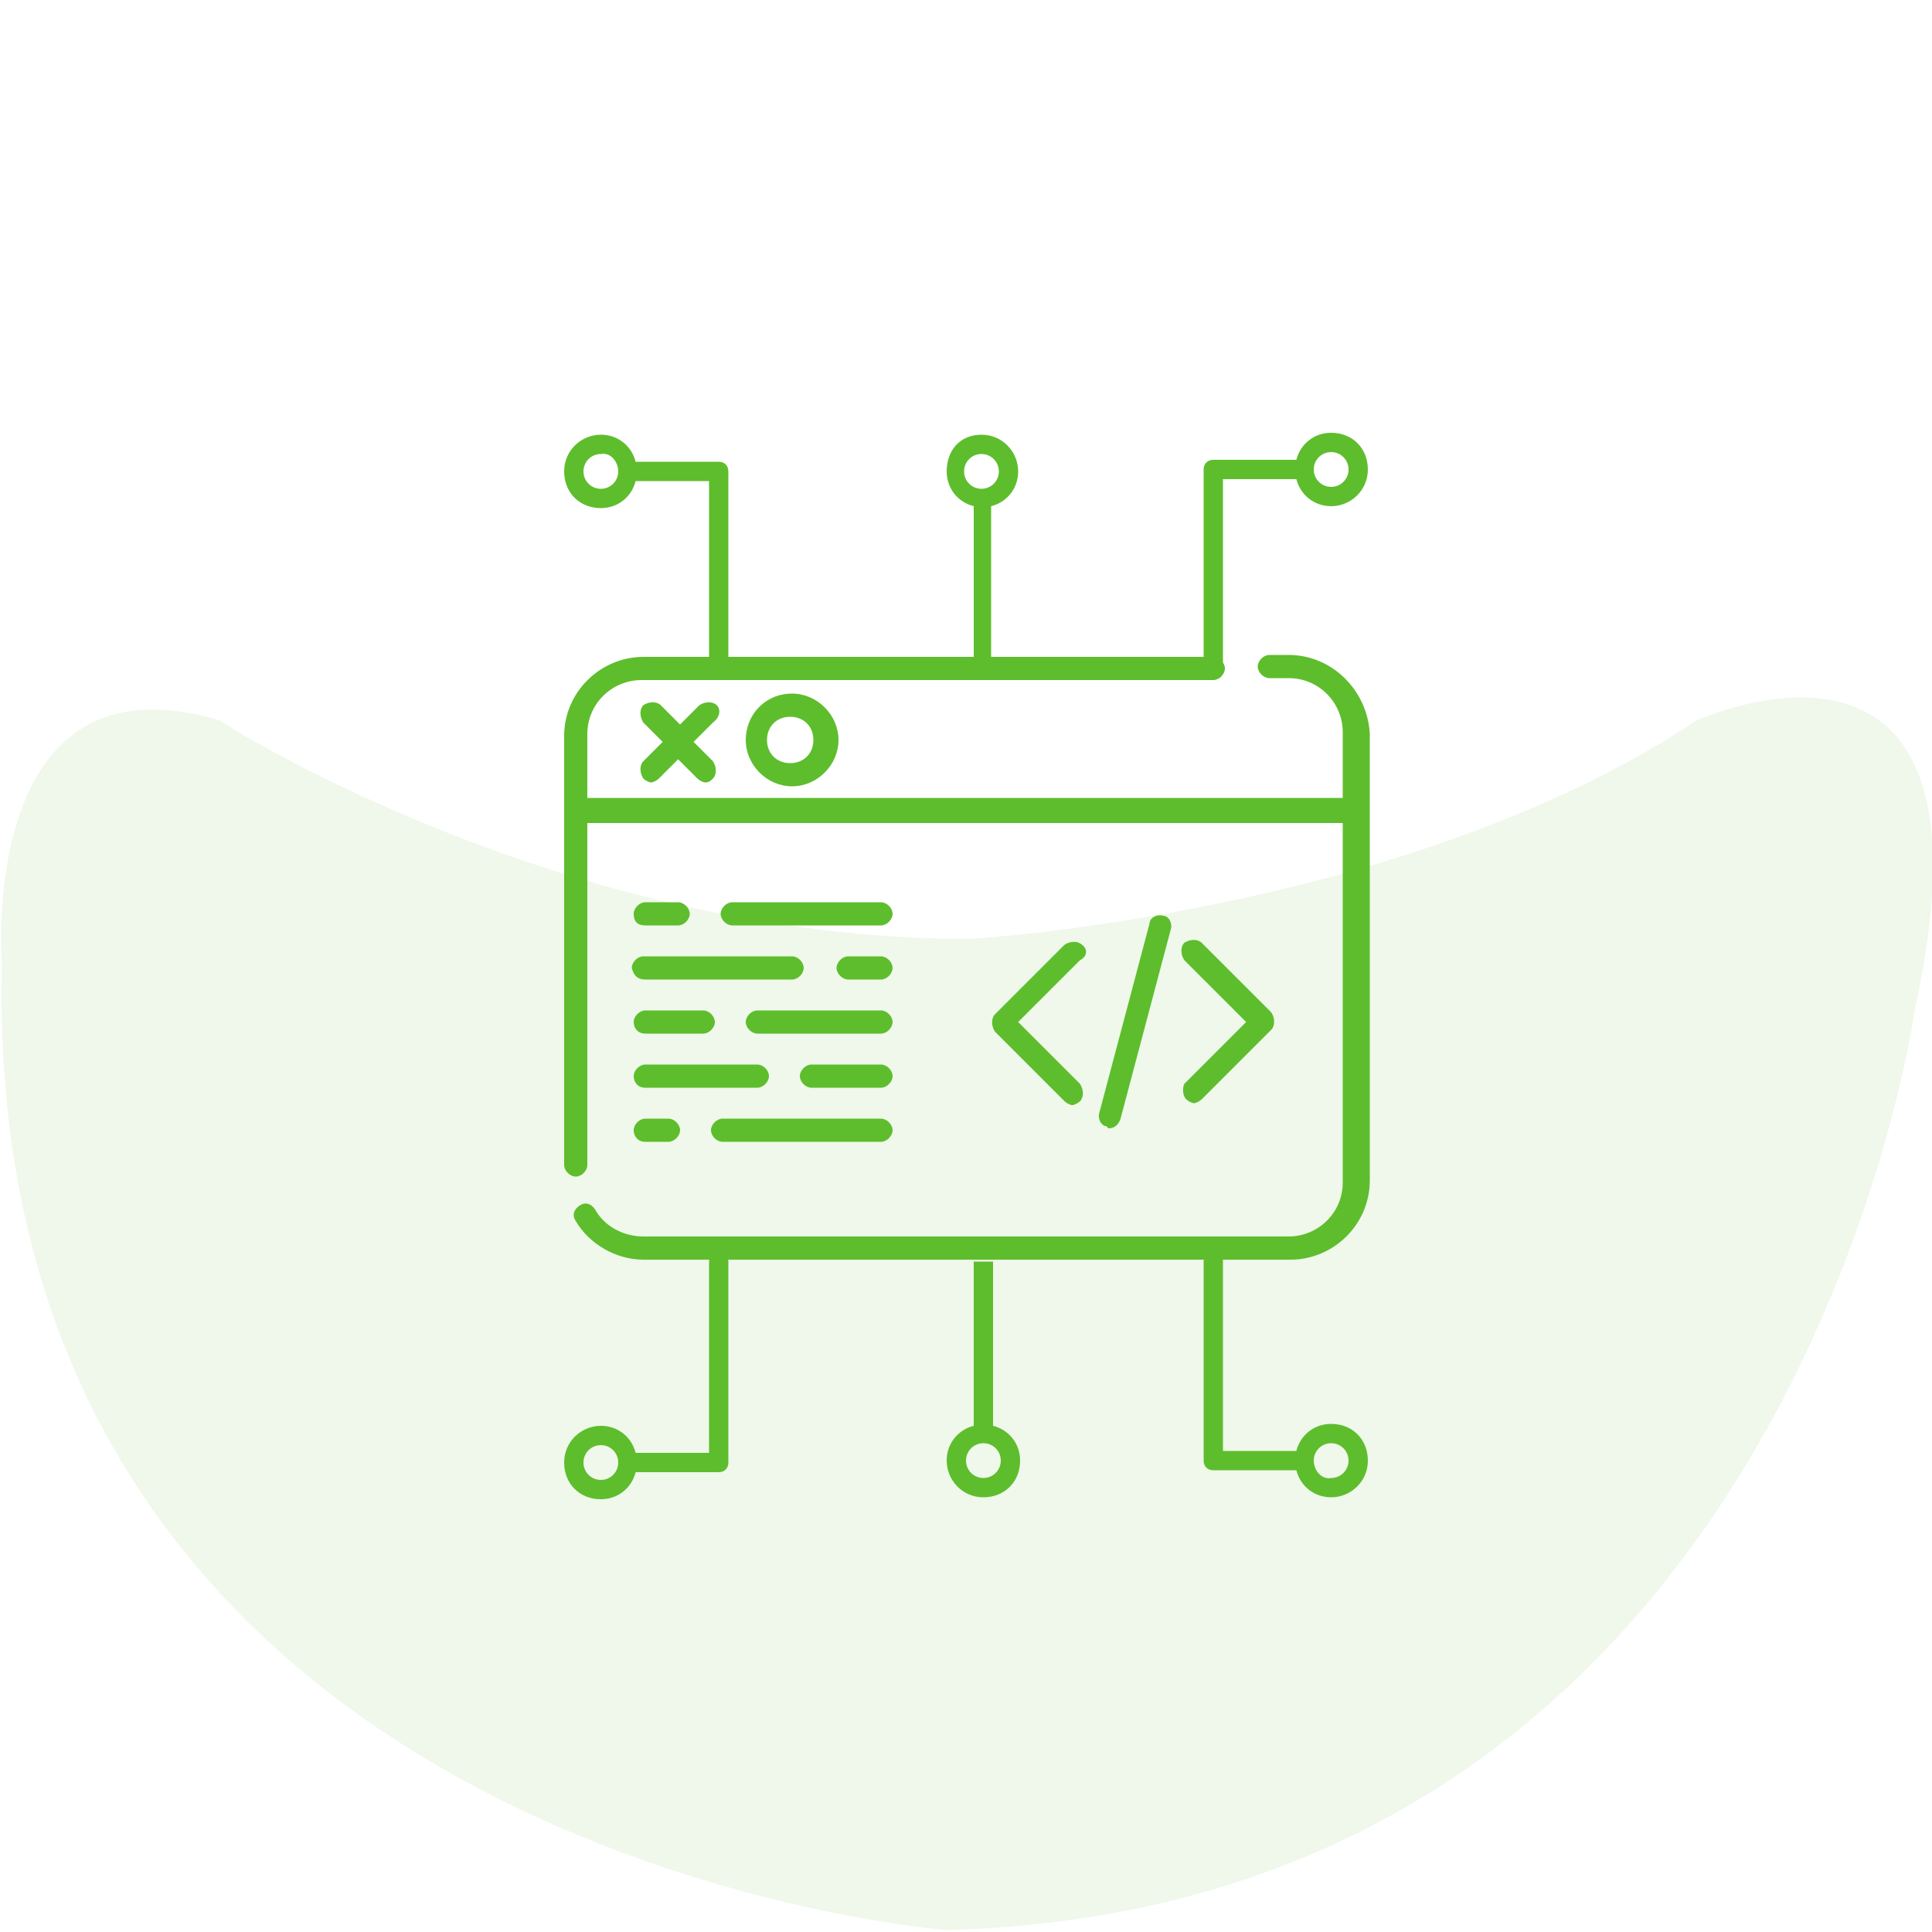
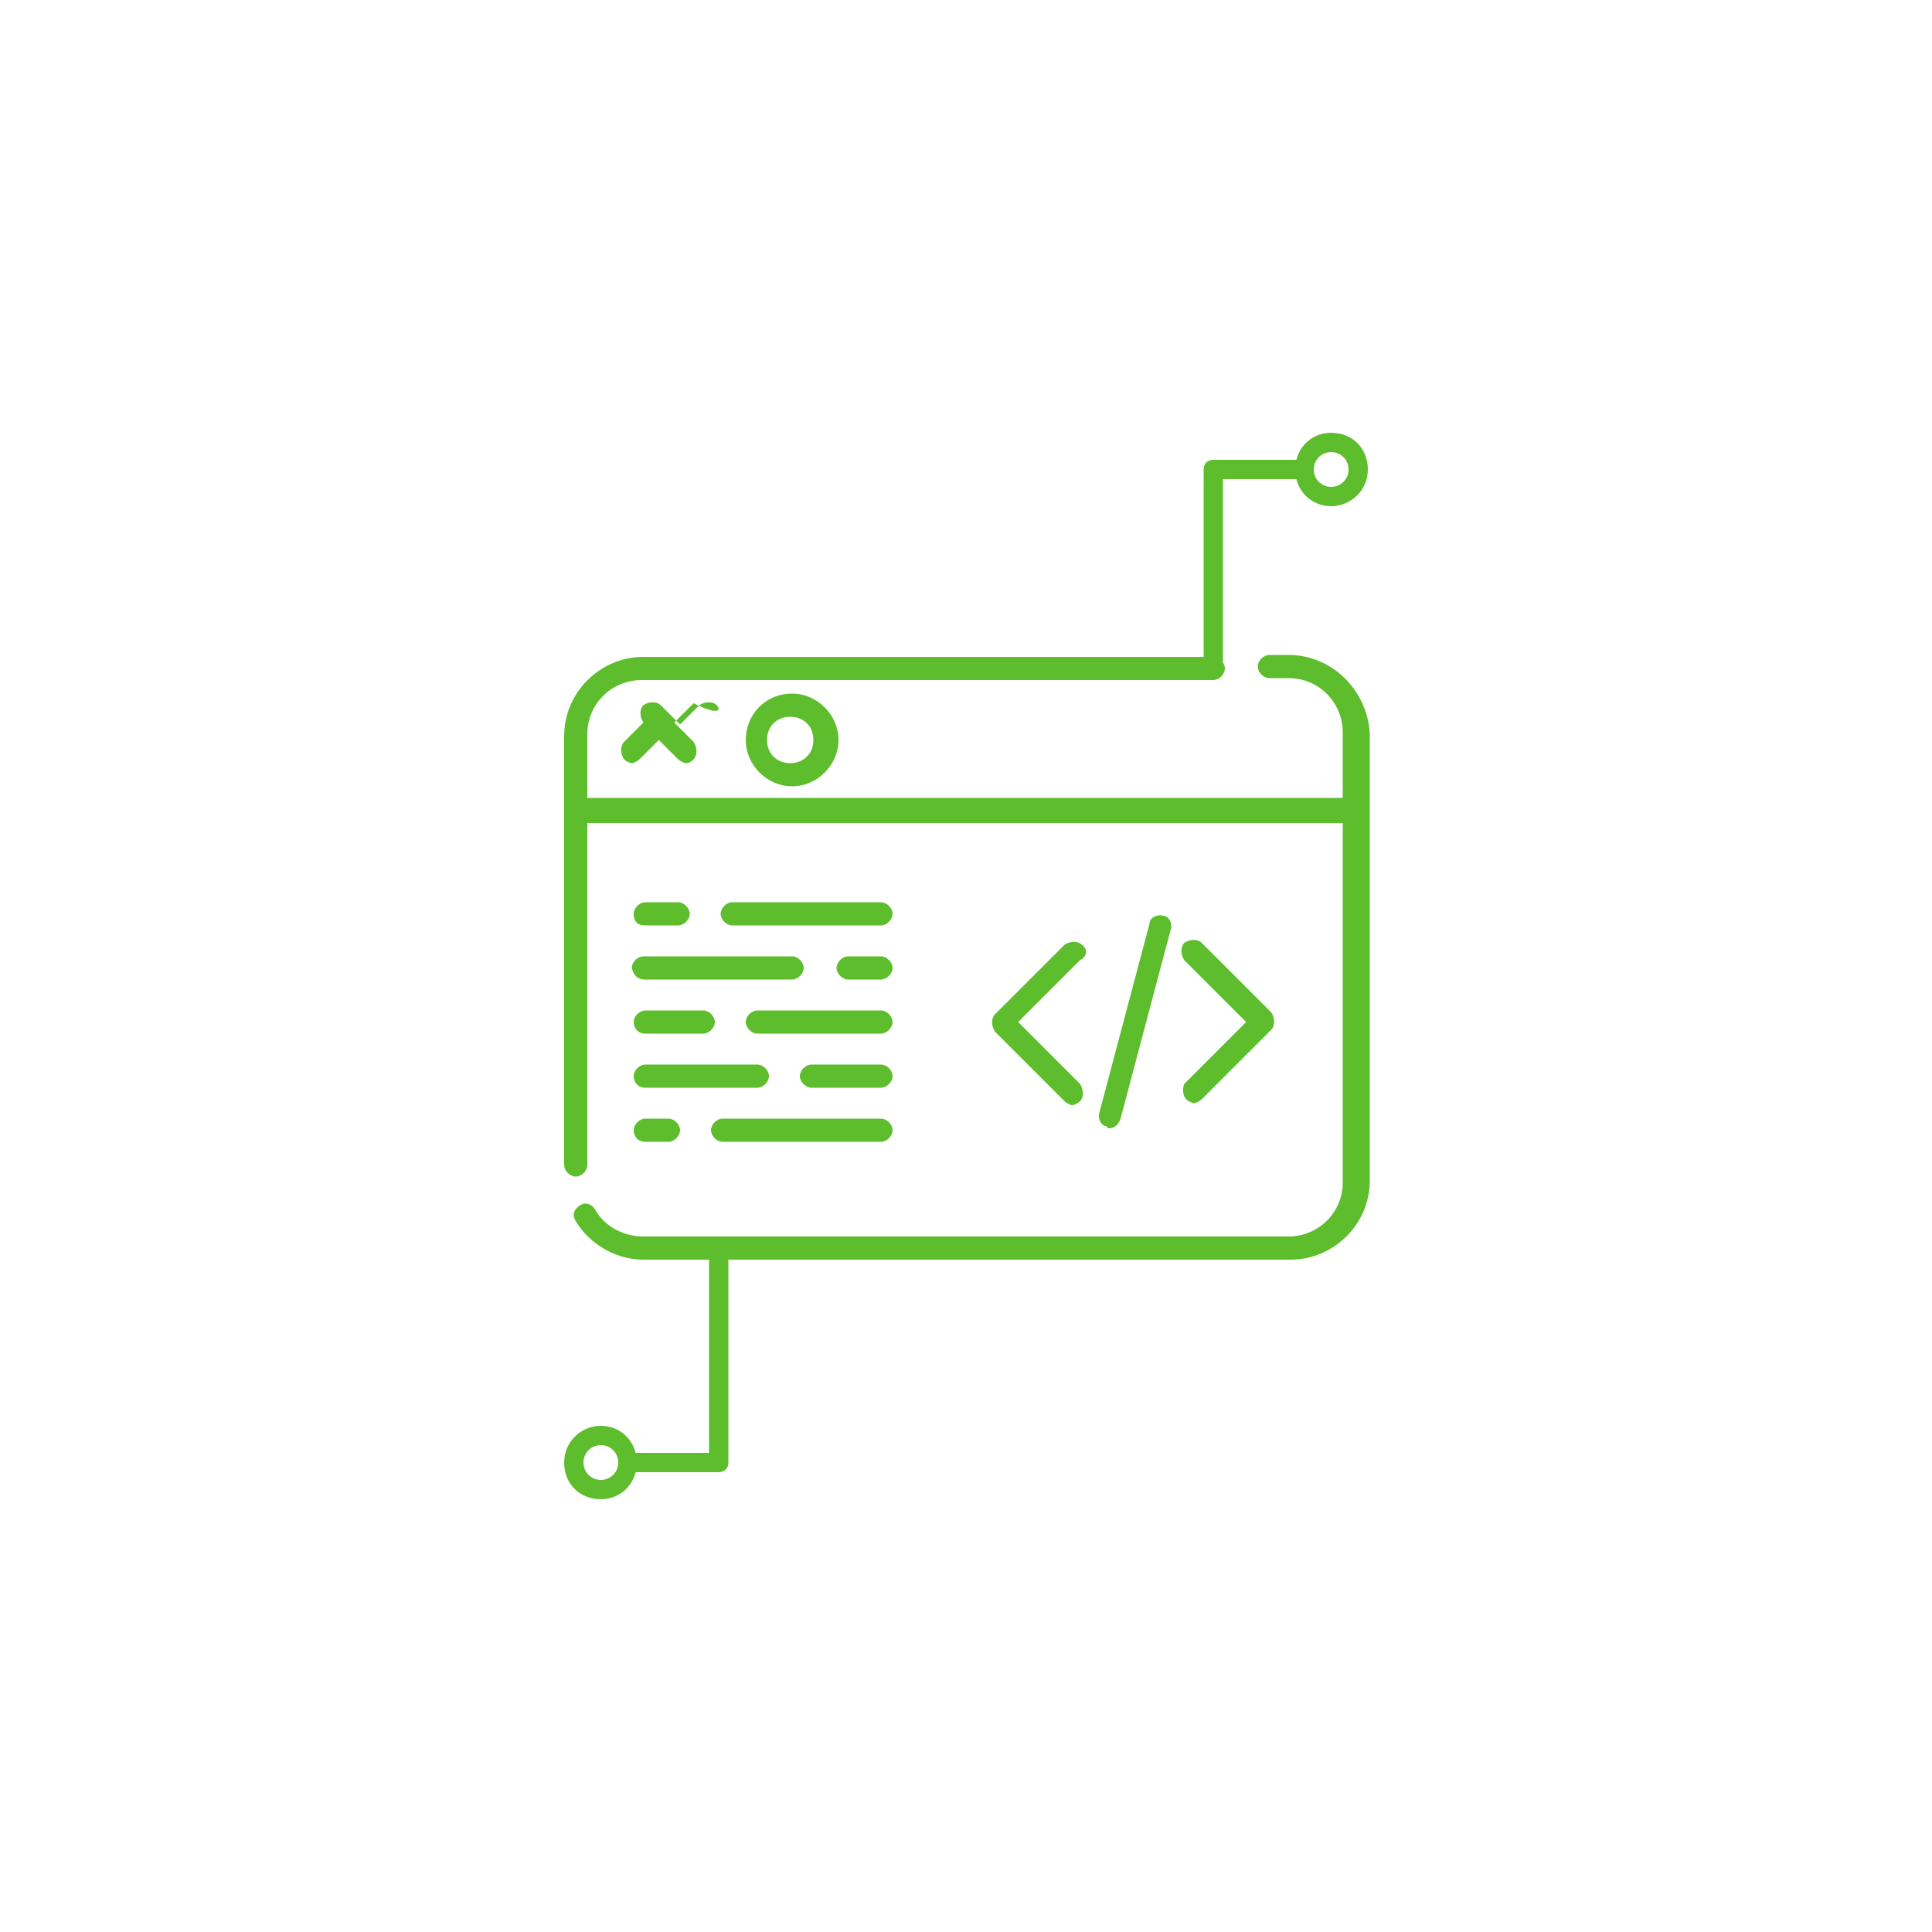
<svg xmlns="http://www.w3.org/2000/svg" version="1.1" id="Layer_1" x="0px" y="0px" viewBox="0 0 100 100" style="enable-background:new 0 0 100 100;" xml:space="preserve">
  <style type="text/css">
	.st0{opacity:0.1;fill:#5EBD2D;enable-background:new    ;}
	.st1{fill:#5EBD2D;}
</style>
-   <path id="_x32_" class="st0" d="M50.2,48.6c0,0,22.6-1.3,37.6-11.3c0,0,16.3-7.5,11.3,15c0,0-6.3,46.4-50.1,47.6  c0,0-50.1-3.8-48.9-50.1c0,0-1.3-16.3,11.3-12.5C11.3,37.3,28.9,48.6,50.2,48.6z" />
  <g>
-     <path class="st1" d="M45.6,52.3h-6.4c-0.3,0-0.6,0.3-0.6,0.6c0,0.3,0.3,0.6,0.6,0.6h6.4c0.3,0,0.6-0.3,0.6-0.6   C46.2,52.6,45.9,52.3,45.6,52.3z M45.6,49.5h-1.7c-0.3,0-0.6,0.3-0.6,0.6c0,0.3,0.3,0.6,0.6,0.6h1.7c0.3,0,0.6-0.3,0.6-0.6   C46.2,49.8,45.9,49.5,45.6,49.5z M33.4,50.7H41c0.3,0,0.6-0.3,0.6-0.6c0-0.3-0.3-0.6-0.6-0.6h-7.7c-0.3,0-0.6,0.3-0.6,0.6   C32.8,50.5,33,50.7,33.4,50.7z M45.6,57.9h-8.2c-0.3,0-0.6,0.3-0.6,0.6c0,0.3,0.3,0.6,0.6,0.6h8.2c0.3,0,0.6-0.3,0.6-0.6   C46.2,58.2,45.9,57.9,45.6,57.9z M66.7,33.9h-1c-0.3,0-0.6,0.3-0.6,0.6c0,0.3,0.3,0.6,0.6,0.6h1c1.6,0,2.8,1.3,2.8,2.8v3.4H30.4V38   c0-1.6,1.3-2.8,2.8-2.8h29.6c0.3,0,0.6-0.3,0.6-0.6c0-0.3-0.3-0.6-0.6-0.6H33.3c-2.2,0-4.1,1.8-4.1,4.1v22.2c0,0.3,0.3,0.6,0.6,0.6   s0.6-0.3,0.6-0.6V42.6h39.1v18.6c0,1.6-1.3,2.8-2.8,2.8H33.3c-1,0-2-0.5-2.5-1.4c-0.2-0.3-0.5-0.4-0.8-0.2   c-0.3,0.2-0.4,0.5-0.2,0.8c0.7,1.2,2.1,2,3.5,2h33.5c2.2,0,4.1-1.8,4.1-4.1V38C70.8,35.8,69,33.9,66.7,33.9z M45.6,55.1h-3.6   c-0.3,0-0.6,0.3-0.6,0.6s0.3,0.6,0.6,0.6h3.6c0.3,0,0.6-0.3,0.6-0.6S45.9,55.1,45.6,55.1z M33.4,47.9h1.7c0.3,0,0.6-0.3,0.6-0.6   c0-0.3-0.3-0.6-0.6-0.6h-1.7c-0.3,0-0.6,0.3-0.6,0.6C32.8,47.7,33,47.9,33.4,47.9z M45.6,46.7h-7.7c-0.3,0-0.6,0.3-0.6,0.6   c0,0.3,0.3,0.6,0.6,0.6h7.7c0.3,0,0.6-0.3,0.6-0.6C46.2,47,45.9,46.7,45.6,46.7z M61.4,56.9c0.1,0.1,0.3,0.2,0.4,0.2   s0.3-0.1,0.4-0.2l3.6-3.6c0.2-0.2,0.2-0.6,0-0.9l-3.6-3.6c-0.2-0.2-0.6-0.2-0.9,0c-0.2,0.2-0.2,0.6,0,0.9l3.2,3.2l-3.2,3.2   C61.2,56.3,61.2,56.7,61.4,56.9z M57.4,58.4c0.3,0,0.5-0.2,0.6-0.5l2.6-9.8c0.1-0.3-0.1-0.7-0.4-0.7c-0.3-0.1-0.7,0.1-0.7,0.4   l-2.6,9.8c-0.1,0.3,0.1,0.7,0.4,0.7C57.3,58.4,57.4,58.4,57.4,58.4z M38.6,38.3c0,1.3,1.1,2.4,2.4,2.4c1.3,0,2.4-1.1,2.4-2.4   c0-1.3-1.1-2.4-2.4-2.4C39.6,35.9,38.6,37,38.6,38.3z M42.1,38.3c0,0.7-0.5,1.2-1.2,1.2c-0.7,0-1.2-0.5-1.2-1.2   c0-0.7,0.5-1.2,1.2-1.2C41.6,37.1,42.1,37.6,42.1,38.3z M37.1,36.5c-0.2-0.2-0.6-0.2-0.9,0l-1,1l-1-1c-0.2-0.2-0.6-0.2-0.9,0   c-0.2,0.2-0.2,0.6,0,0.9l1,1l-1,1c-0.2,0.2-0.2,0.6,0,0.9c0.1,0.1,0.3,0.2,0.4,0.2s0.3-0.1,0.4-0.2l1-1l1,1   c0.1,0.1,0.3,0.2,0.4,0.2c0.2,0,0.3-0.1,0.4-0.2c0.2-0.2,0.2-0.6,0-0.9l-1-1l1-1C37.3,37.1,37.3,36.7,37.1,36.5z M33.4,59.1h1.2   c0.3,0,0.6-0.3,0.6-0.6c0-0.3-0.3-0.6-0.6-0.6h-1.2c-0.3,0-0.6,0.3-0.6,0.6C32.8,58.8,33,59.1,33.4,59.1z M56,48.9   c-0.2-0.2-0.6-0.2-0.9,0l-3.6,3.6c-0.2,0.2-0.2,0.6,0,0.9l3.6,3.6c0.1,0.1,0.3,0.2,0.4,0.2s0.3-0.1,0.4-0.2c0.2-0.2,0.2-0.6,0-0.9   l-3.2-3.2l3.2-3.2C56.3,49.5,56.3,49.1,56,48.9z M33.4,56.3h5.8c0.3,0,0.6-0.3,0.6-0.6s-0.3-0.6-0.6-0.6h-5.8   c-0.3,0-0.6,0.3-0.6,0.6S33,56.3,33.4,56.3z M33.4,53.5h3c0.3,0,0.6-0.3,0.6-0.6c0-0.3-0.3-0.6-0.6-0.6h-3c-0.3,0-0.6,0.3-0.6,0.6   C32.8,53.2,33,53.5,33.4,53.5z" />
+     <path class="st1" d="M45.6,52.3h-6.4c-0.3,0-0.6,0.3-0.6,0.6c0,0.3,0.3,0.6,0.6,0.6h6.4c0.3,0,0.6-0.3,0.6-0.6   C46.2,52.6,45.9,52.3,45.6,52.3z M45.6,49.5h-1.7c-0.3,0-0.6,0.3-0.6,0.6c0,0.3,0.3,0.6,0.6,0.6h1.7c0.3,0,0.6-0.3,0.6-0.6   C46.2,49.8,45.9,49.5,45.6,49.5z M33.4,50.7H41c0.3,0,0.6-0.3,0.6-0.6c0-0.3-0.3-0.6-0.6-0.6h-7.7c-0.3,0-0.6,0.3-0.6,0.6   C32.8,50.5,33,50.7,33.4,50.7z M45.6,57.9h-8.2c-0.3,0-0.6,0.3-0.6,0.6c0,0.3,0.3,0.6,0.6,0.6h8.2c0.3,0,0.6-0.3,0.6-0.6   C46.2,58.2,45.9,57.9,45.6,57.9z M66.7,33.9h-1c-0.3,0-0.6,0.3-0.6,0.6c0,0.3,0.3,0.6,0.6,0.6h1c1.6,0,2.8,1.3,2.8,2.8v3.4H30.4V38   c0-1.6,1.3-2.8,2.8-2.8h29.6c0.3,0,0.6-0.3,0.6-0.6c0-0.3-0.3-0.6-0.6-0.6H33.3c-2.2,0-4.1,1.8-4.1,4.1v22.2c0,0.3,0.3,0.6,0.6,0.6   s0.6-0.3,0.6-0.6V42.6h39.1v18.6c0,1.6-1.3,2.8-2.8,2.8H33.3c-1,0-2-0.5-2.5-1.4c-0.2-0.3-0.5-0.4-0.8-0.2   c-0.3,0.2-0.4,0.5-0.2,0.8c0.7,1.2,2.1,2,3.5,2h33.5c2.2,0,4.1-1.8,4.1-4.1V38C70.8,35.8,69,33.9,66.7,33.9z M45.6,55.1h-3.6   c-0.3,0-0.6,0.3-0.6,0.6s0.3,0.6,0.6,0.6h3.6c0.3,0,0.6-0.3,0.6-0.6S45.9,55.1,45.6,55.1z M33.4,47.9h1.7c0.3,0,0.6-0.3,0.6-0.6   c0-0.3-0.3-0.6-0.6-0.6h-1.7c-0.3,0-0.6,0.3-0.6,0.6C32.8,47.7,33,47.9,33.4,47.9z M45.6,46.7h-7.7c-0.3,0-0.6,0.3-0.6,0.6   c0,0.3,0.3,0.6,0.6,0.6h7.7c0.3,0,0.6-0.3,0.6-0.6C46.2,47,45.9,46.7,45.6,46.7z M61.4,56.9c0.1,0.1,0.3,0.2,0.4,0.2   s0.3-0.1,0.4-0.2l3.6-3.6c0.2-0.2,0.2-0.6,0-0.9l-3.6-3.6c-0.2-0.2-0.6-0.2-0.9,0c-0.2,0.2-0.2,0.6,0,0.9l3.2,3.2l-3.2,3.2   C61.2,56.3,61.2,56.7,61.4,56.9z M57.4,58.4c0.3,0,0.5-0.2,0.6-0.5l2.6-9.8c0.1-0.3-0.1-0.7-0.4-0.7c-0.3-0.1-0.7,0.1-0.7,0.4   l-2.6,9.8c-0.1,0.3,0.1,0.7,0.4,0.7C57.3,58.4,57.4,58.4,57.4,58.4z M38.6,38.3c0,1.3,1.1,2.4,2.4,2.4c1.3,0,2.4-1.1,2.4-2.4   c0-1.3-1.1-2.4-2.4-2.4C39.6,35.9,38.6,37,38.6,38.3z M42.1,38.3c0,0.7-0.5,1.2-1.2,1.2c-0.7,0-1.2-0.5-1.2-1.2   c0-0.7,0.5-1.2,1.2-1.2C41.6,37.1,42.1,37.6,42.1,38.3z M37.1,36.5c-0.2-0.2-0.6-0.2-0.9,0l-1,1l-1-1c-0.2-0.2-0.6-0.2-0.9,0   c-0.2,0.2-0.2,0.6,0,0.9l-1,1c-0.2,0.2-0.2,0.6,0,0.9c0.1,0.1,0.3,0.2,0.4,0.2s0.3-0.1,0.4-0.2l1-1l1,1   c0.1,0.1,0.3,0.2,0.4,0.2c0.2,0,0.3-0.1,0.4-0.2c0.2-0.2,0.2-0.6,0-0.9l-1-1l1-1C37.3,37.1,37.3,36.7,37.1,36.5z M33.4,59.1h1.2   c0.3,0,0.6-0.3,0.6-0.6c0-0.3-0.3-0.6-0.6-0.6h-1.2c-0.3,0-0.6,0.3-0.6,0.6C32.8,58.8,33,59.1,33.4,59.1z M56,48.9   c-0.2-0.2-0.6-0.2-0.9,0l-3.6,3.6c-0.2,0.2-0.2,0.6,0,0.9l3.6,3.6c0.1,0.1,0.3,0.2,0.4,0.2s0.3-0.1,0.4-0.2c0.2-0.2,0.2-0.6,0-0.9   l-3.2-3.2l3.2-3.2C56.3,49.5,56.3,49.1,56,48.9z M33.4,56.3h5.8c0.3,0,0.6-0.3,0.6-0.6s-0.3-0.6-0.6-0.6h-5.8   c-0.3,0-0.6,0.3-0.6,0.6S33,56.3,33.4,56.3z M33.4,53.5h3c0.3,0,0.6-0.3,0.6-0.6c0-0.3-0.3-0.6-0.6-0.6h-3c-0.3,0-0.6,0.3-0.6,0.6   C32.8,53.2,33,53.5,33.4,53.5z" />
    <path class="st1" d="M63.3,34.7v-9.9h3.8c0.2,0.8,0.9,1.4,1.8,1.4c1,0,1.9-0.8,1.9-1.9s-0.8-1.9-1.9-1.9c-0.9,0-1.6,0.6-1.8,1.4   h-4.3c-0.3,0-0.5,0.2-0.5,0.5v10.3c0,0.3,0.2,0.5,0.5,0.5C63.1,35.2,63.3,35,63.3,34.7z M68.9,23.4c0.5,0,0.9,0.4,0.9,0.9   s-0.4,0.9-0.9,0.9c-0.5,0-0.9-0.4-0.9-0.9S68.4,23.4,68.9,23.4z" />
-     <path class="st1" d="M37.2,35.2c0.3,0,0.5-0.2,0.5-0.5V24.4c0-0.3-0.2-0.5-0.5-0.5h-4.3c-0.2-0.8-0.9-1.4-1.8-1.4   c-1,0-1.9,0.8-1.9,1.9s0.8,1.9,1.9,1.9c0.9,0,1.6-0.6,1.8-1.4h3.8v9.9C36.7,35,36.9,35.2,37.2,35.2z M32,24.4   c0,0.5-0.4,0.9-0.9,0.9c-0.5,0-0.9-0.4-0.9-0.9s0.4-0.9,0.9-0.9C31.6,23.4,32,23.9,32,24.4z" />
-     <path class="st1" d="M51.3,34.7v-8.5c0.8-0.2,1.4-0.9,1.4-1.8c0-1-0.8-1.9-1.9-1.9S49,23.3,49,24.4c0,0.9,0.6,1.6,1.4,1.8v8.5    M49.9,24.4c0-0.5,0.4-0.9,0.9-0.9c0.5,0,0.9,0.4,0.9,0.9c0,0.5-0.4,0.9-0.9,0.9C50.3,25.3,49.9,24.9,49.9,24.4z" />
    <path class="st1" d="M36.7,65.3v9.9h-3.8c-0.2-0.8-0.9-1.4-1.8-1.4c-1,0-1.9,0.8-1.9,1.9s0.8,1.9,1.9,1.9c0.9,0,1.6-0.6,1.8-1.4   h4.3c0.3,0,0.5-0.2,0.5-0.5V65.3c0-0.3-0.2-0.5-0.5-0.5C36.9,64.8,36.7,65,36.7,65.3z M31.1,76.6c-0.5,0-0.9-0.4-0.9-0.9   s0.4-0.9,0.9-0.9c0.5,0,0.9,0.4,0.9,0.9S31.6,76.6,31.1,76.6z" />
-     <path class="st1" d="M62.8,64.8c-0.3,0-0.5,0.2-0.5,0.5v10.3c0,0.3,0.2,0.5,0.5,0.5h4.3c0.2,0.8,0.9,1.4,1.8,1.4   c1,0,1.9-0.8,1.9-1.9s-0.8-1.9-1.9-1.9c-0.9,0-1.6,0.6-1.8,1.4h-3.8v-9.9C63.3,65,63.1,64.8,62.8,64.8z M68,75.6   c0-0.5,0.4-0.9,0.9-0.9c0.5,0,0.9,0.4,0.9,0.9s-0.4,0.9-0.9,0.9C68.4,76.6,68,76.1,68,75.6z" />
-     <path class="st1" d="M50.4,65.3v8.5C49.6,74,49,74.7,49,75.6c0,1,0.8,1.9,1.9,1.9s1.9-0.8,1.9-1.9c0-0.9-0.6-1.6-1.4-1.8v-8.5    M51.8,75.6c0,0.5-0.4,0.9-0.9,0.9c-0.5,0-0.9-0.4-0.9-0.9c0-0.5,0.4-0.9,0.9-0.9C51.4,74.7,51.8,75.1,51.8,75.6z" />
  </g>
</svg>